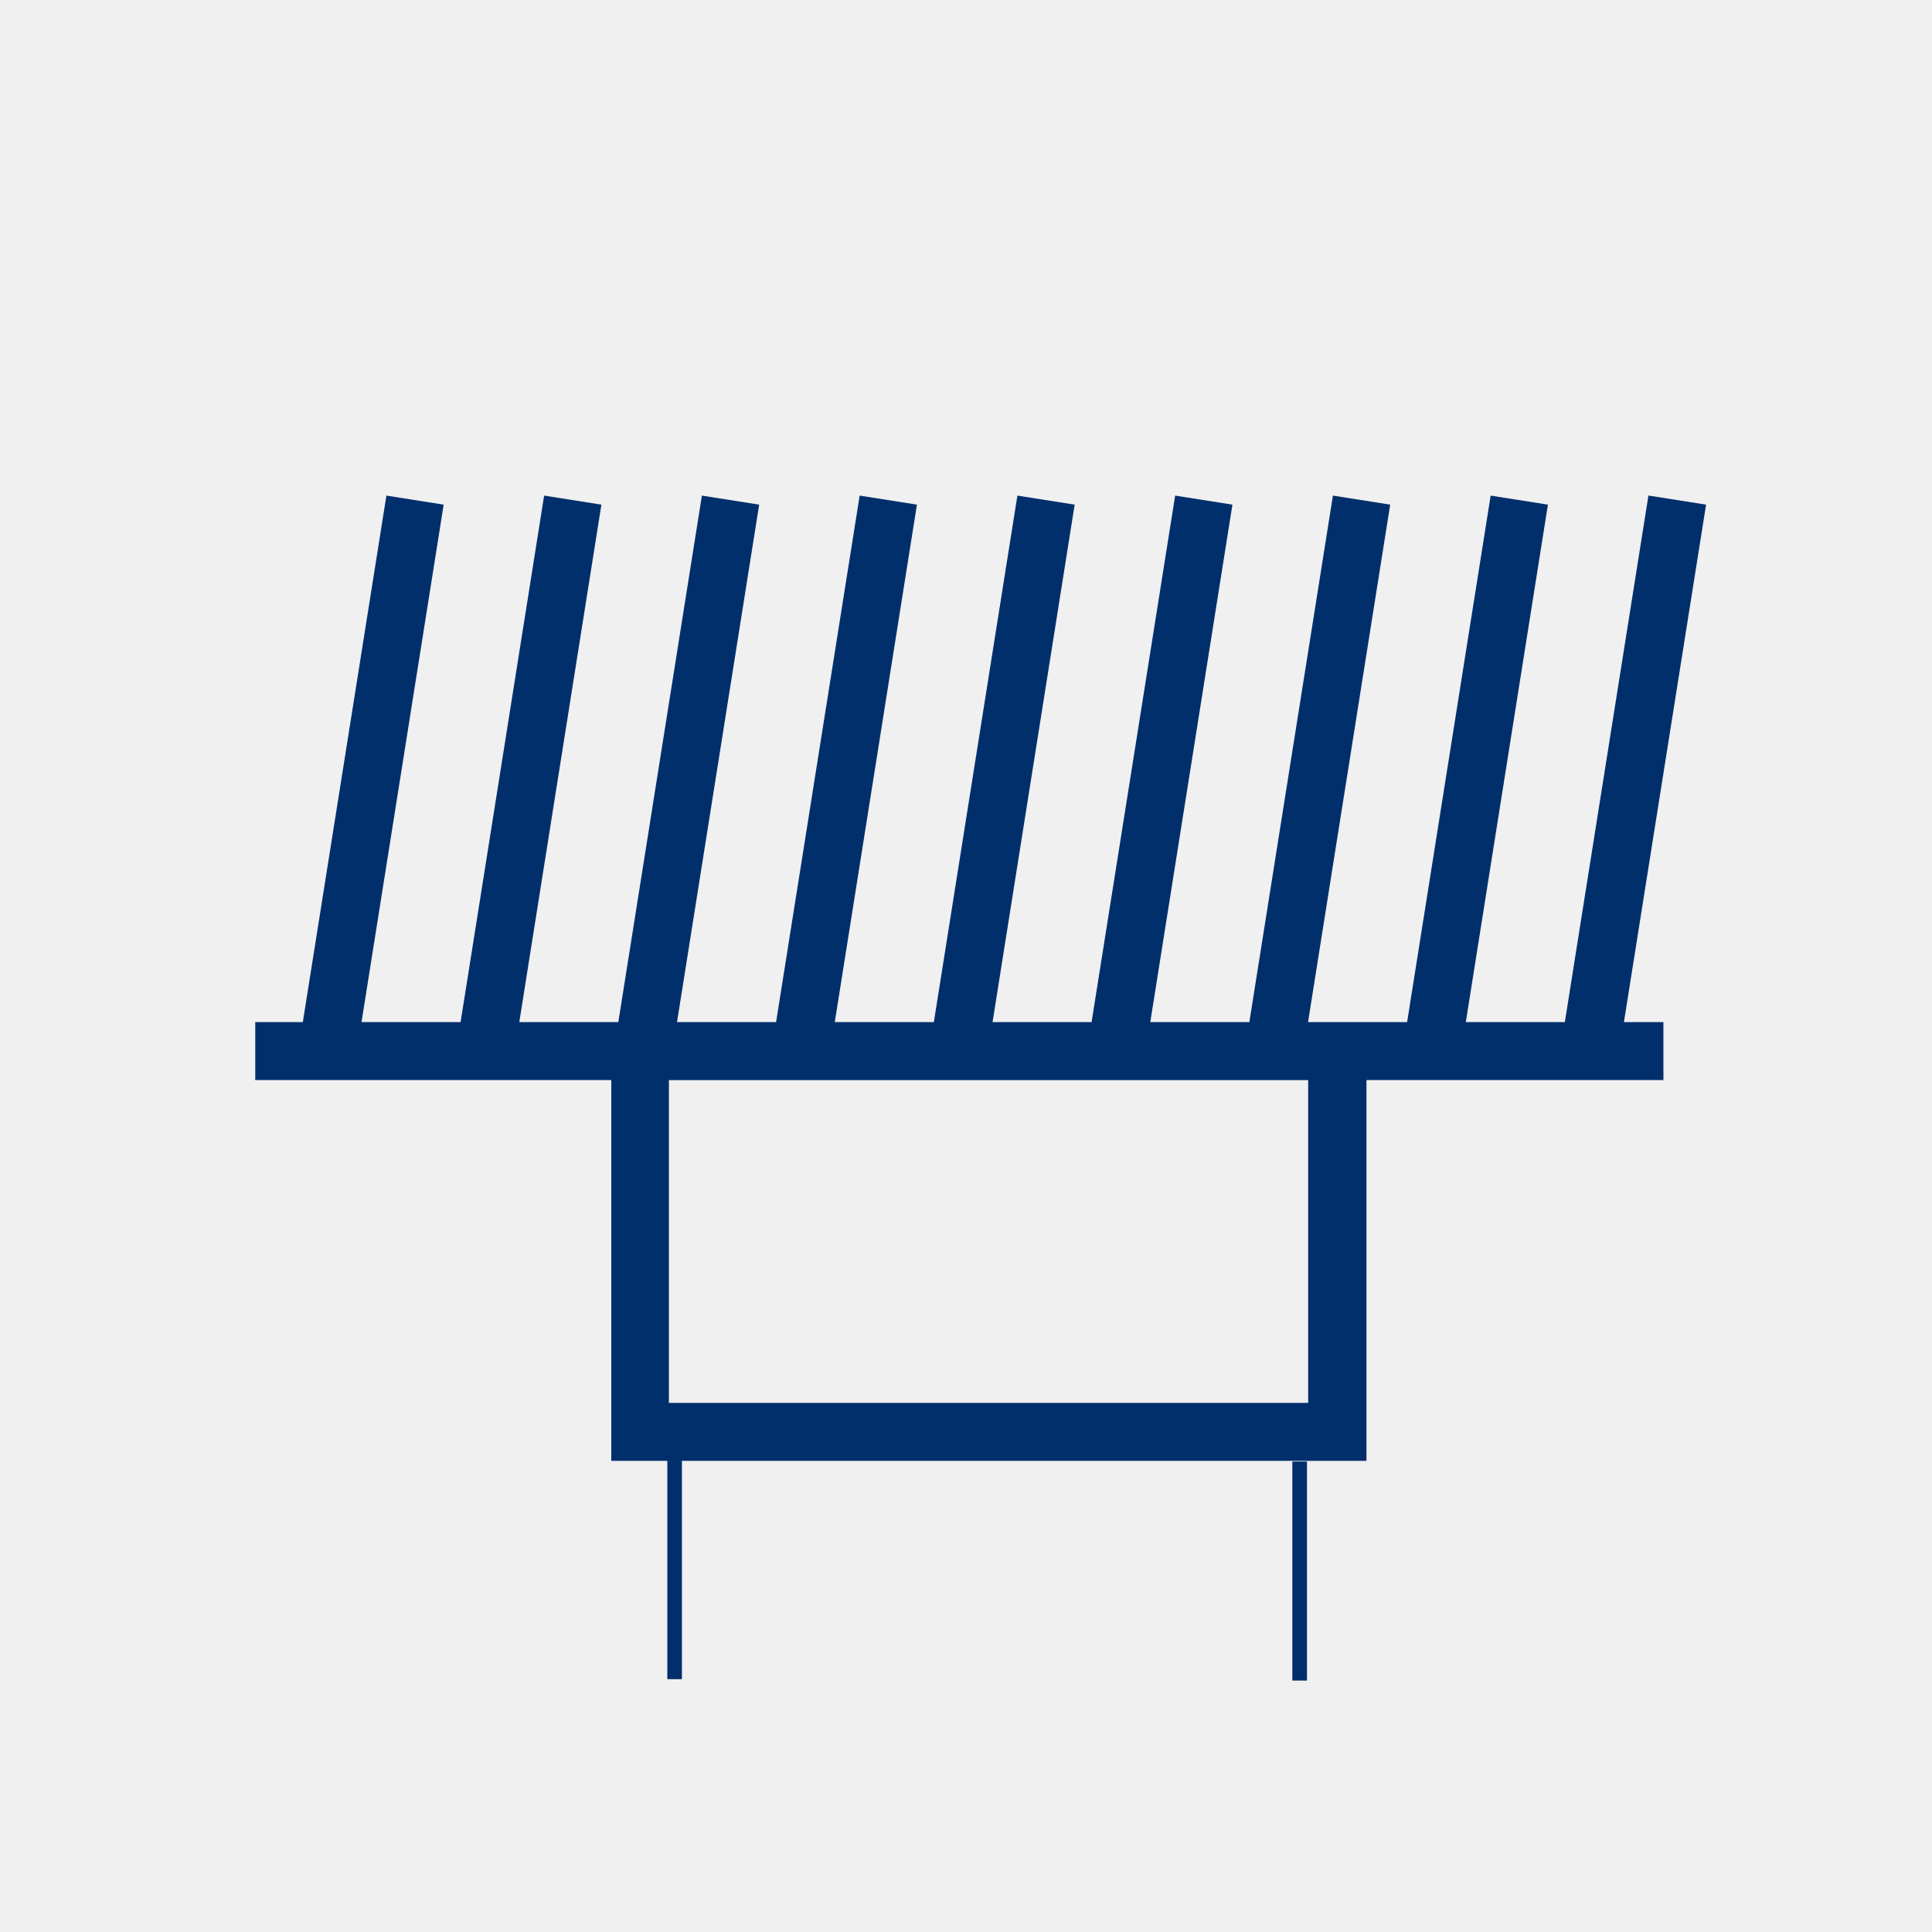
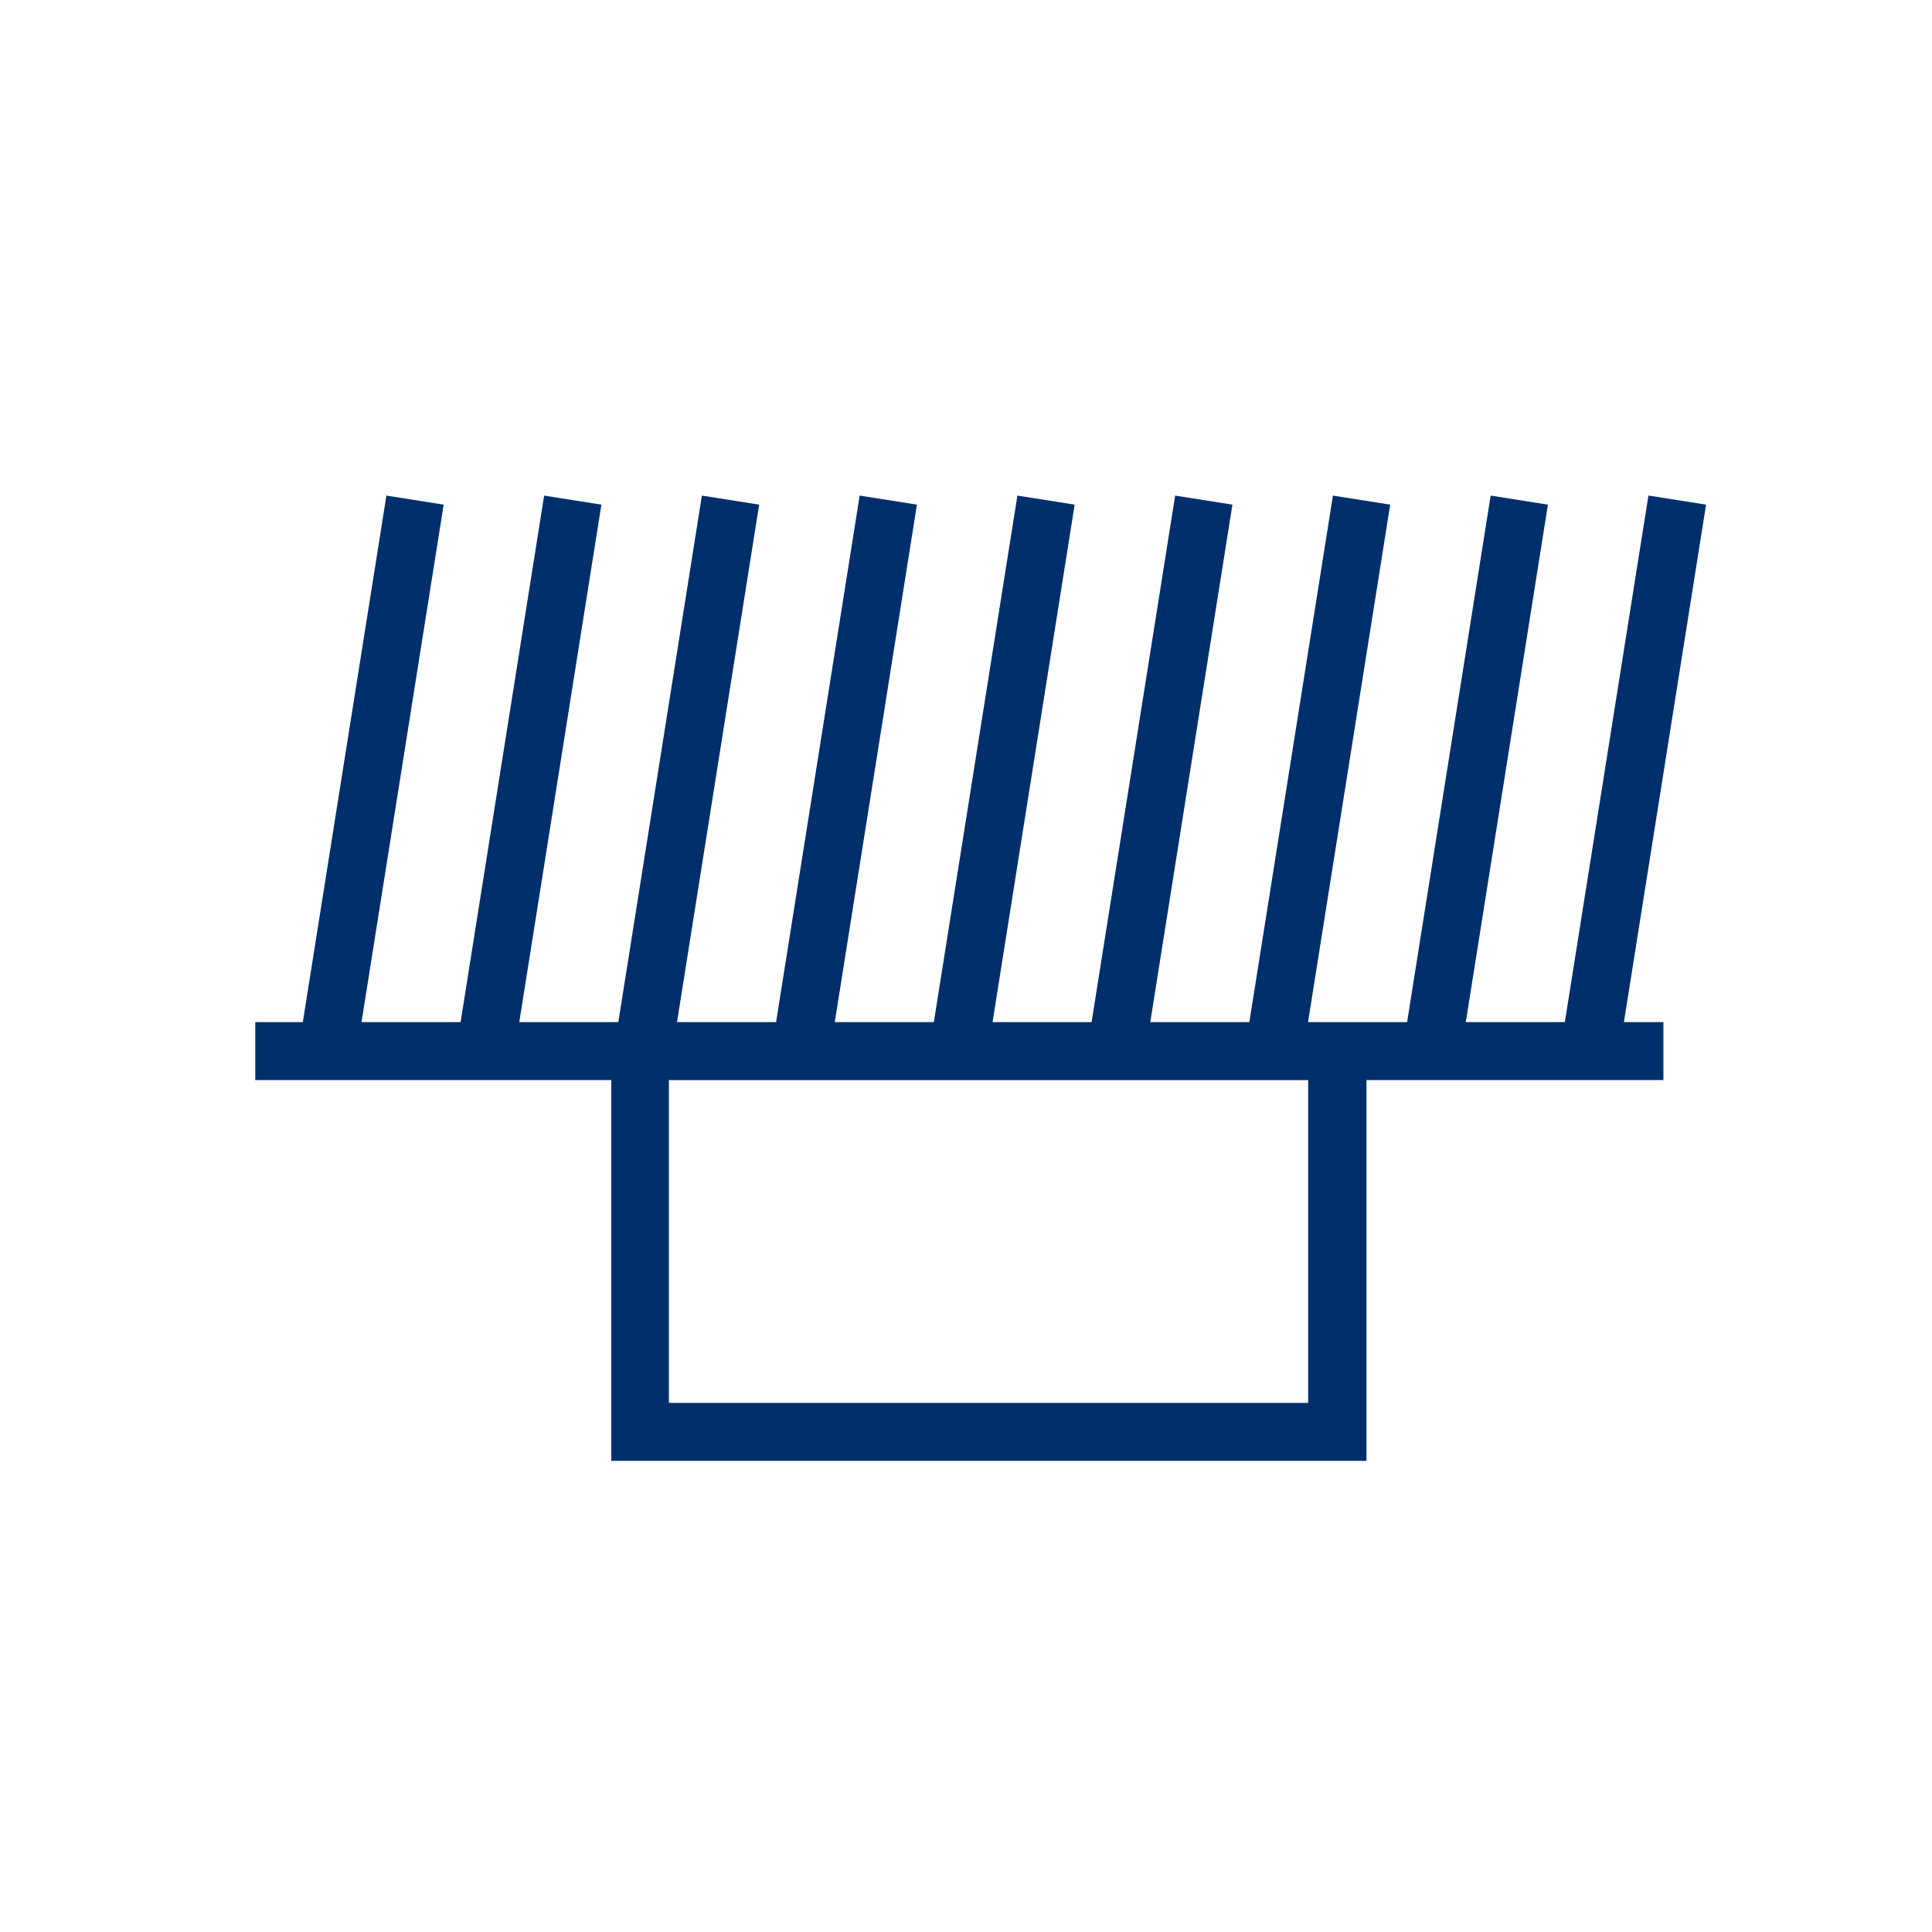
<svg xmlns="http://www.w3.org/2000/svg" viewBox="0 0 50 50" version="1.1" id="svg1">
  <defs id="defs1">
    <style id="style1">.c{fill:#002f6c;}.c,.d{stroke-width:0px;}.d{fill:#f0f0f0;}</style>
  </defs>
  <g id="a">
-     <rect class="d" width="50" height="50" id="rect1" />
-   </g>
+     </g>
  <g id="b">
    <path class="c" d="M42.661,12.826l-2.163,13.626h-2.563l2.125-13.392-1.482-.234-2.162,13.626h-2.564l2.126-13.392-1.482-.234-2.163,13.626h-2.564l2.126-13.392-1.482-.234-2.163,13.626h-2.563l2.125-13.392-1.482-.234-2.162,13.626h-2.564l2.126-13.392-1.482-.234-2.163,13.626h-2.564l2.126-13.392-1.482-.234-2.163,13.626h-2.563l2.125-13.392-1.482-.234-2.162,13.626h-2.564l2.126-13.392-1.482-.234-2.163,13.626h-1.231v1.5h9.214v9.854h19.544v-9.854h7.685v-1.5h-1.022l2.126-13.392-1.482-.234ZM33.855,36.307h-16.544v-8.354h16.544v8.354Z" id="path1" />
  </g>
-   <rect style="fill:#002f6c;fill-opacity:1;stroke-width:0.973" id="rect4" width="0.378" height="5.669" x="17.27" y="37.788" />
-   <rect style="fill:#002f6c;fill-opacity:1;stroke-width:0.973" id="rect4-4" width="0.378" height="5.669" x="33.446" y="37.824" />
</svg>